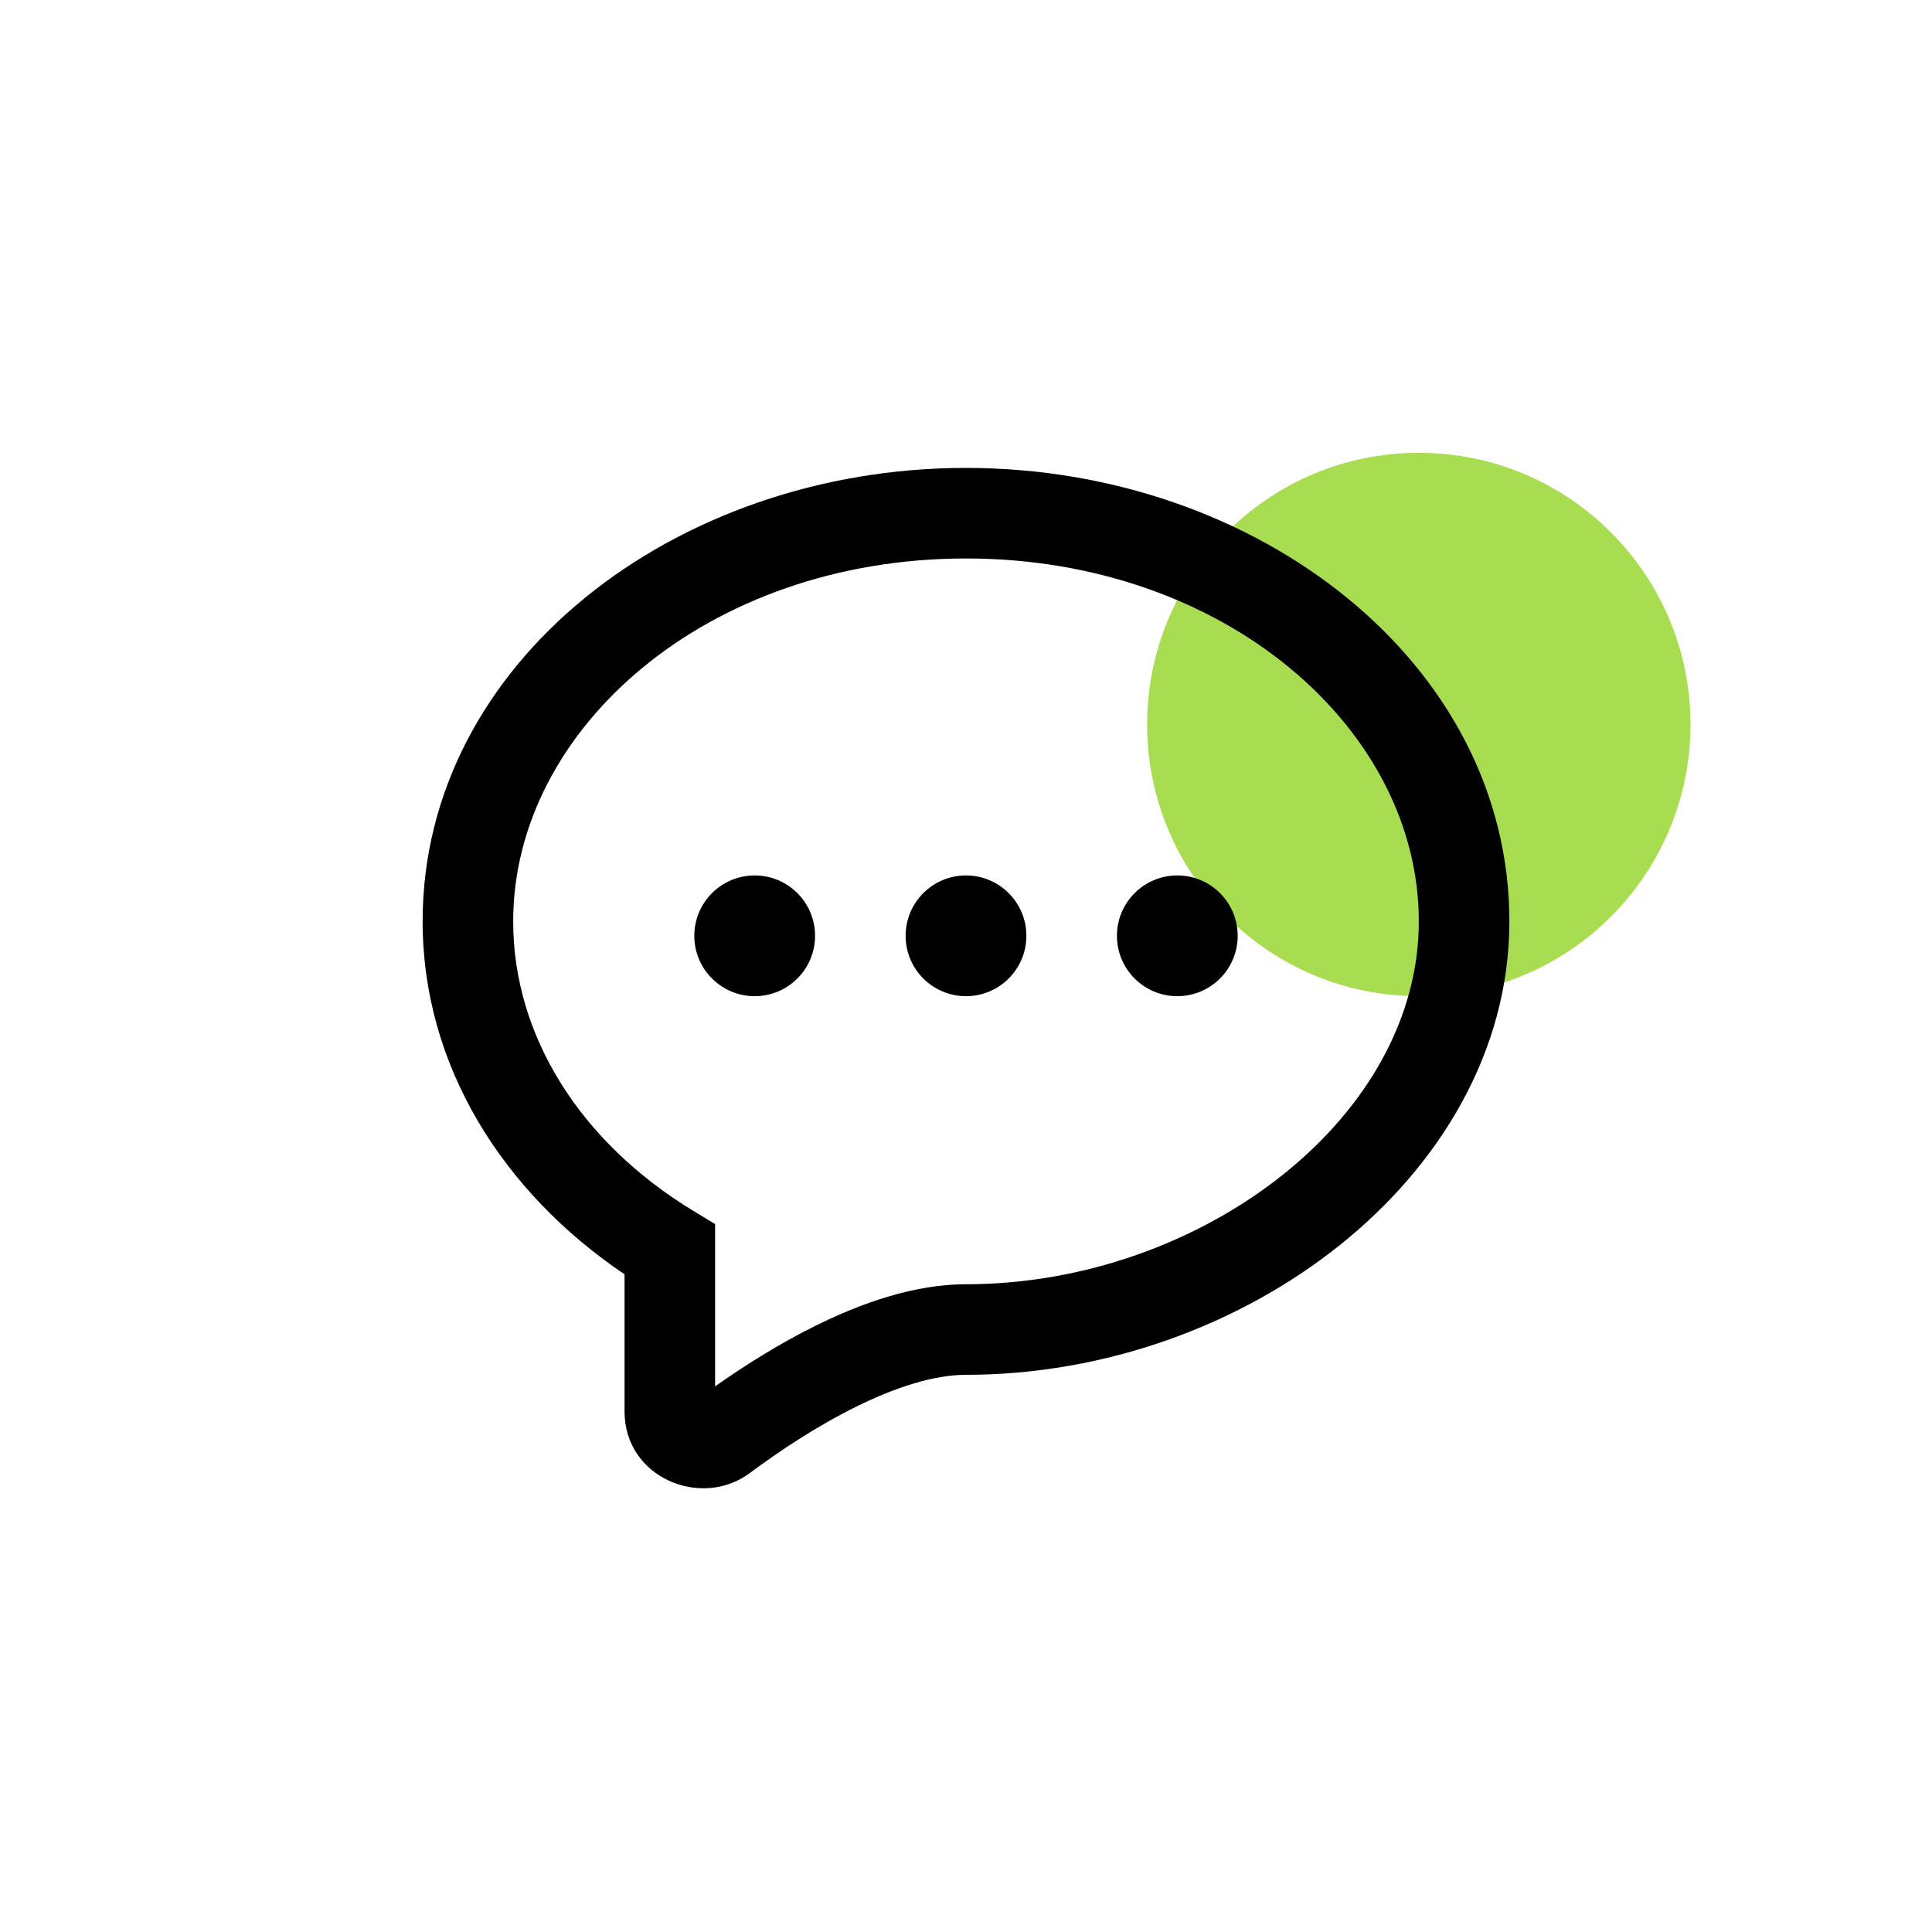
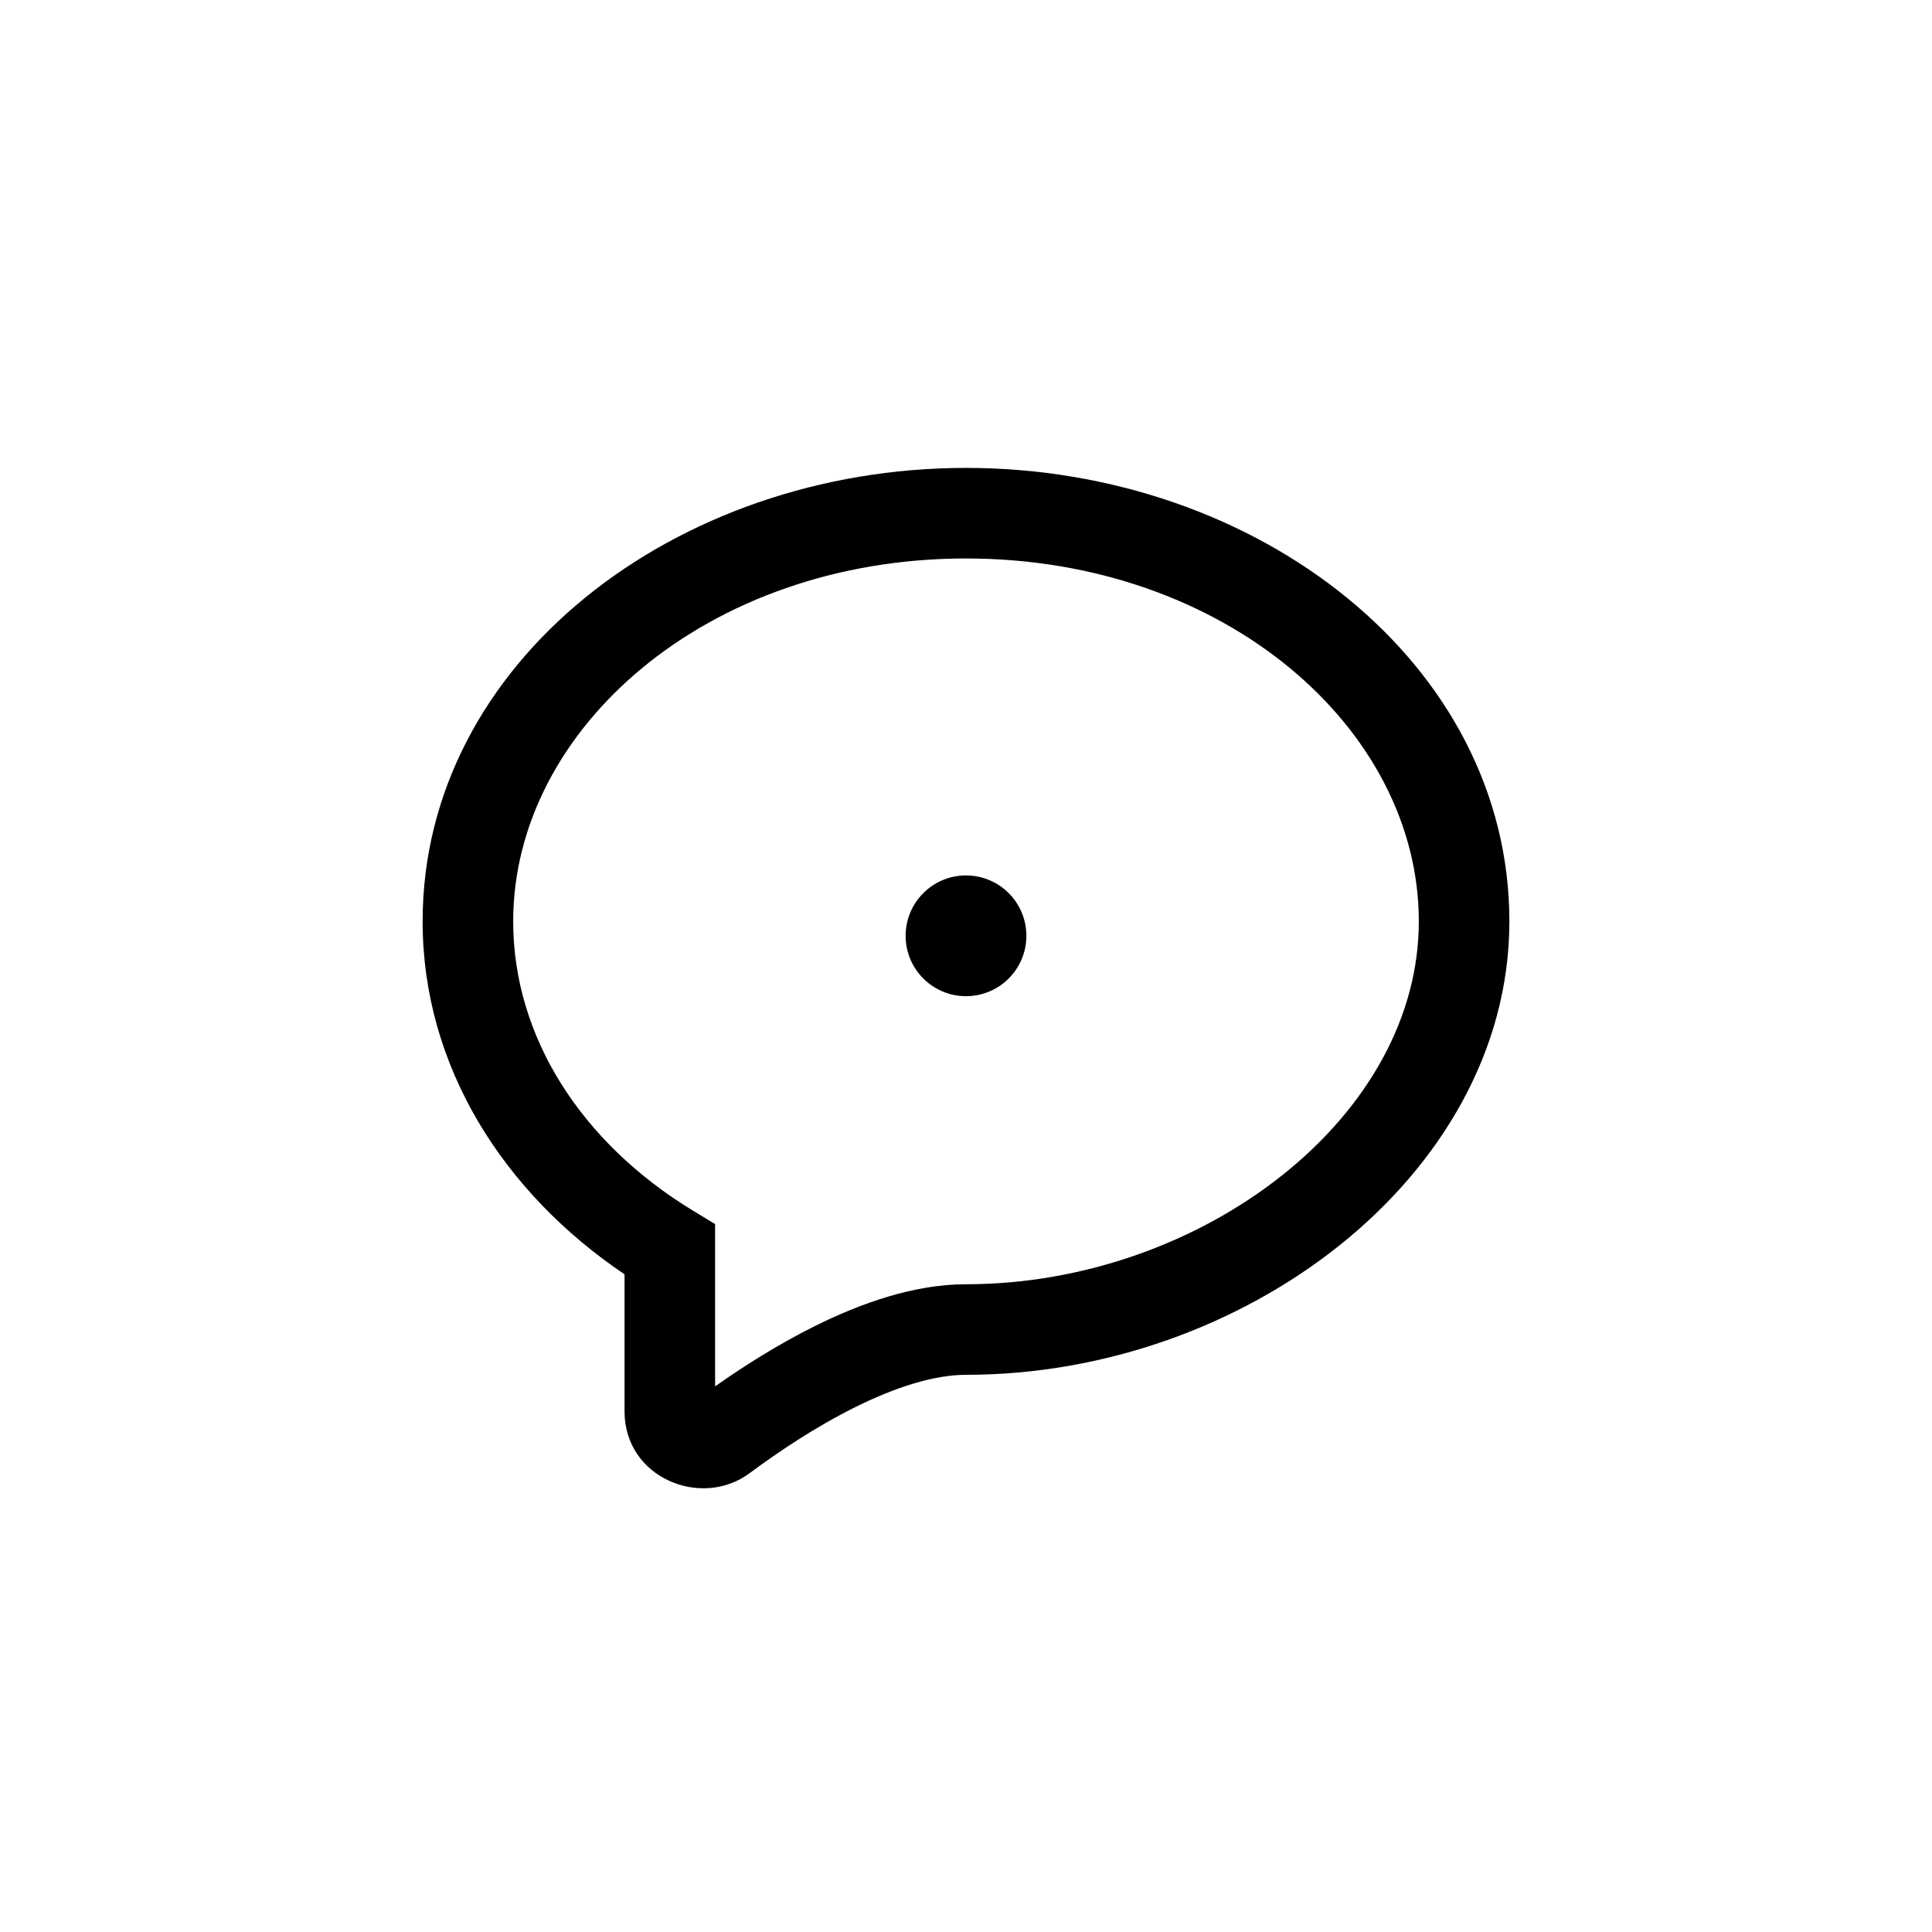
<svg xmlns="http://www.w3.org/2000/svg" width="80" height="80" viewBox="0 0 80 80" fill="none">
-   <circle cx="58.75" cy="30" r="11.25" fill="#A8DD51" />
  <path fill-rule="evenodd" clip-rule="evenodd" d="M40 23.125C29.278 23.125 21.25 30.184 21.25 38.151C21.25 42.933 24.072 47.325 28.709 50.139L29.611 50.687V57.406C30.78 56.582 32.21 55.67 33.746 54.908C35.626 53.974 37.835 53.178 40 53.178C44.884 53.178 49.628 51.433 53.127 48.638C56.626 45.842 58.75 42.114 58.75 38.151C58.75 30.184 50.722 23.125 40 23.125ZM17.5 38.151C17.5 27.45 27.94 19.375 40 19.375C52.06 19.375 62.5 27.45 62.5 38.151C62.5 43.523 59.624 48.246 55.467 51.567C51.309 54.889 45.741 56.928 40 56.928C38.682 56.928 37.085 57.437 35.413 58.267C33.773 59.081 32.222 60.123 31.038 61.002C29.033 62.49 25.861 61.193 25.861 58.447V52.767C20.849 49.388 17.5 44.157 17.5 38.151Z" fill="black" />
-   <circle cx="31.25" cy="38.75" r="2.5" fill="black" />
  <circle cx="40" cy="38.75" r="2.5" fill="black" />
-   <circle cx="48.75" cy="38.75" r="2.5" fill="black" />
</svg>